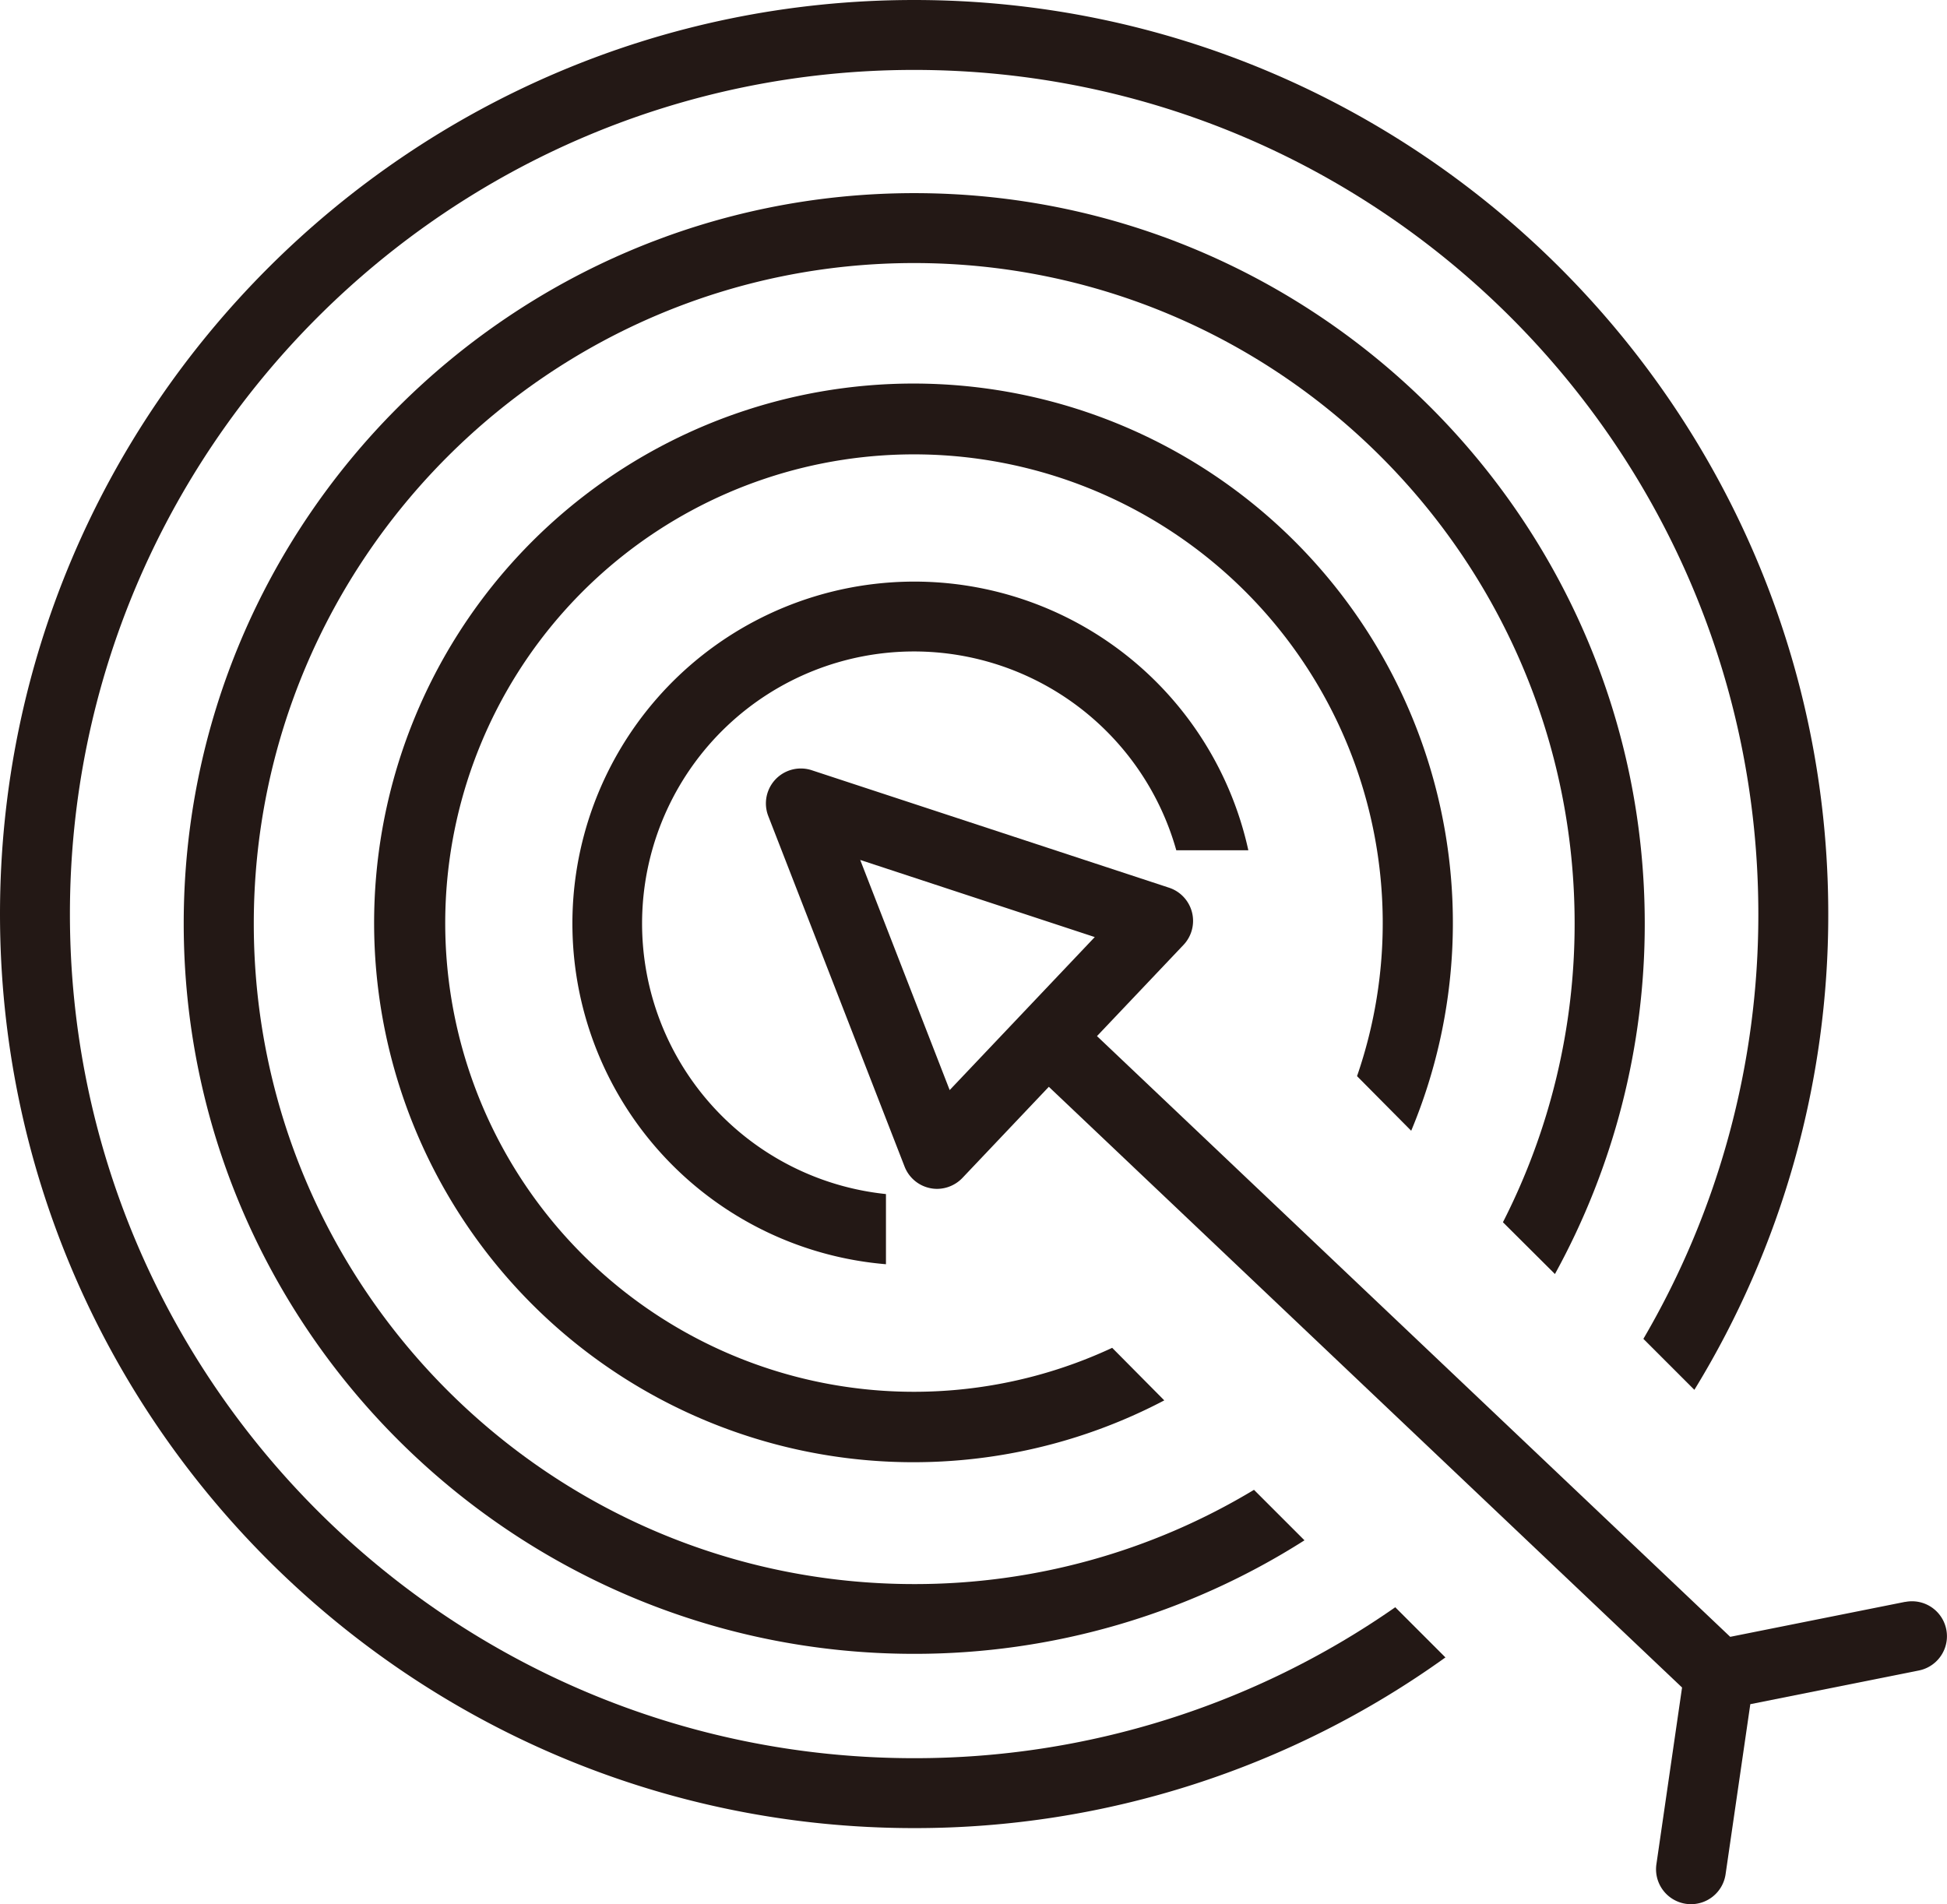
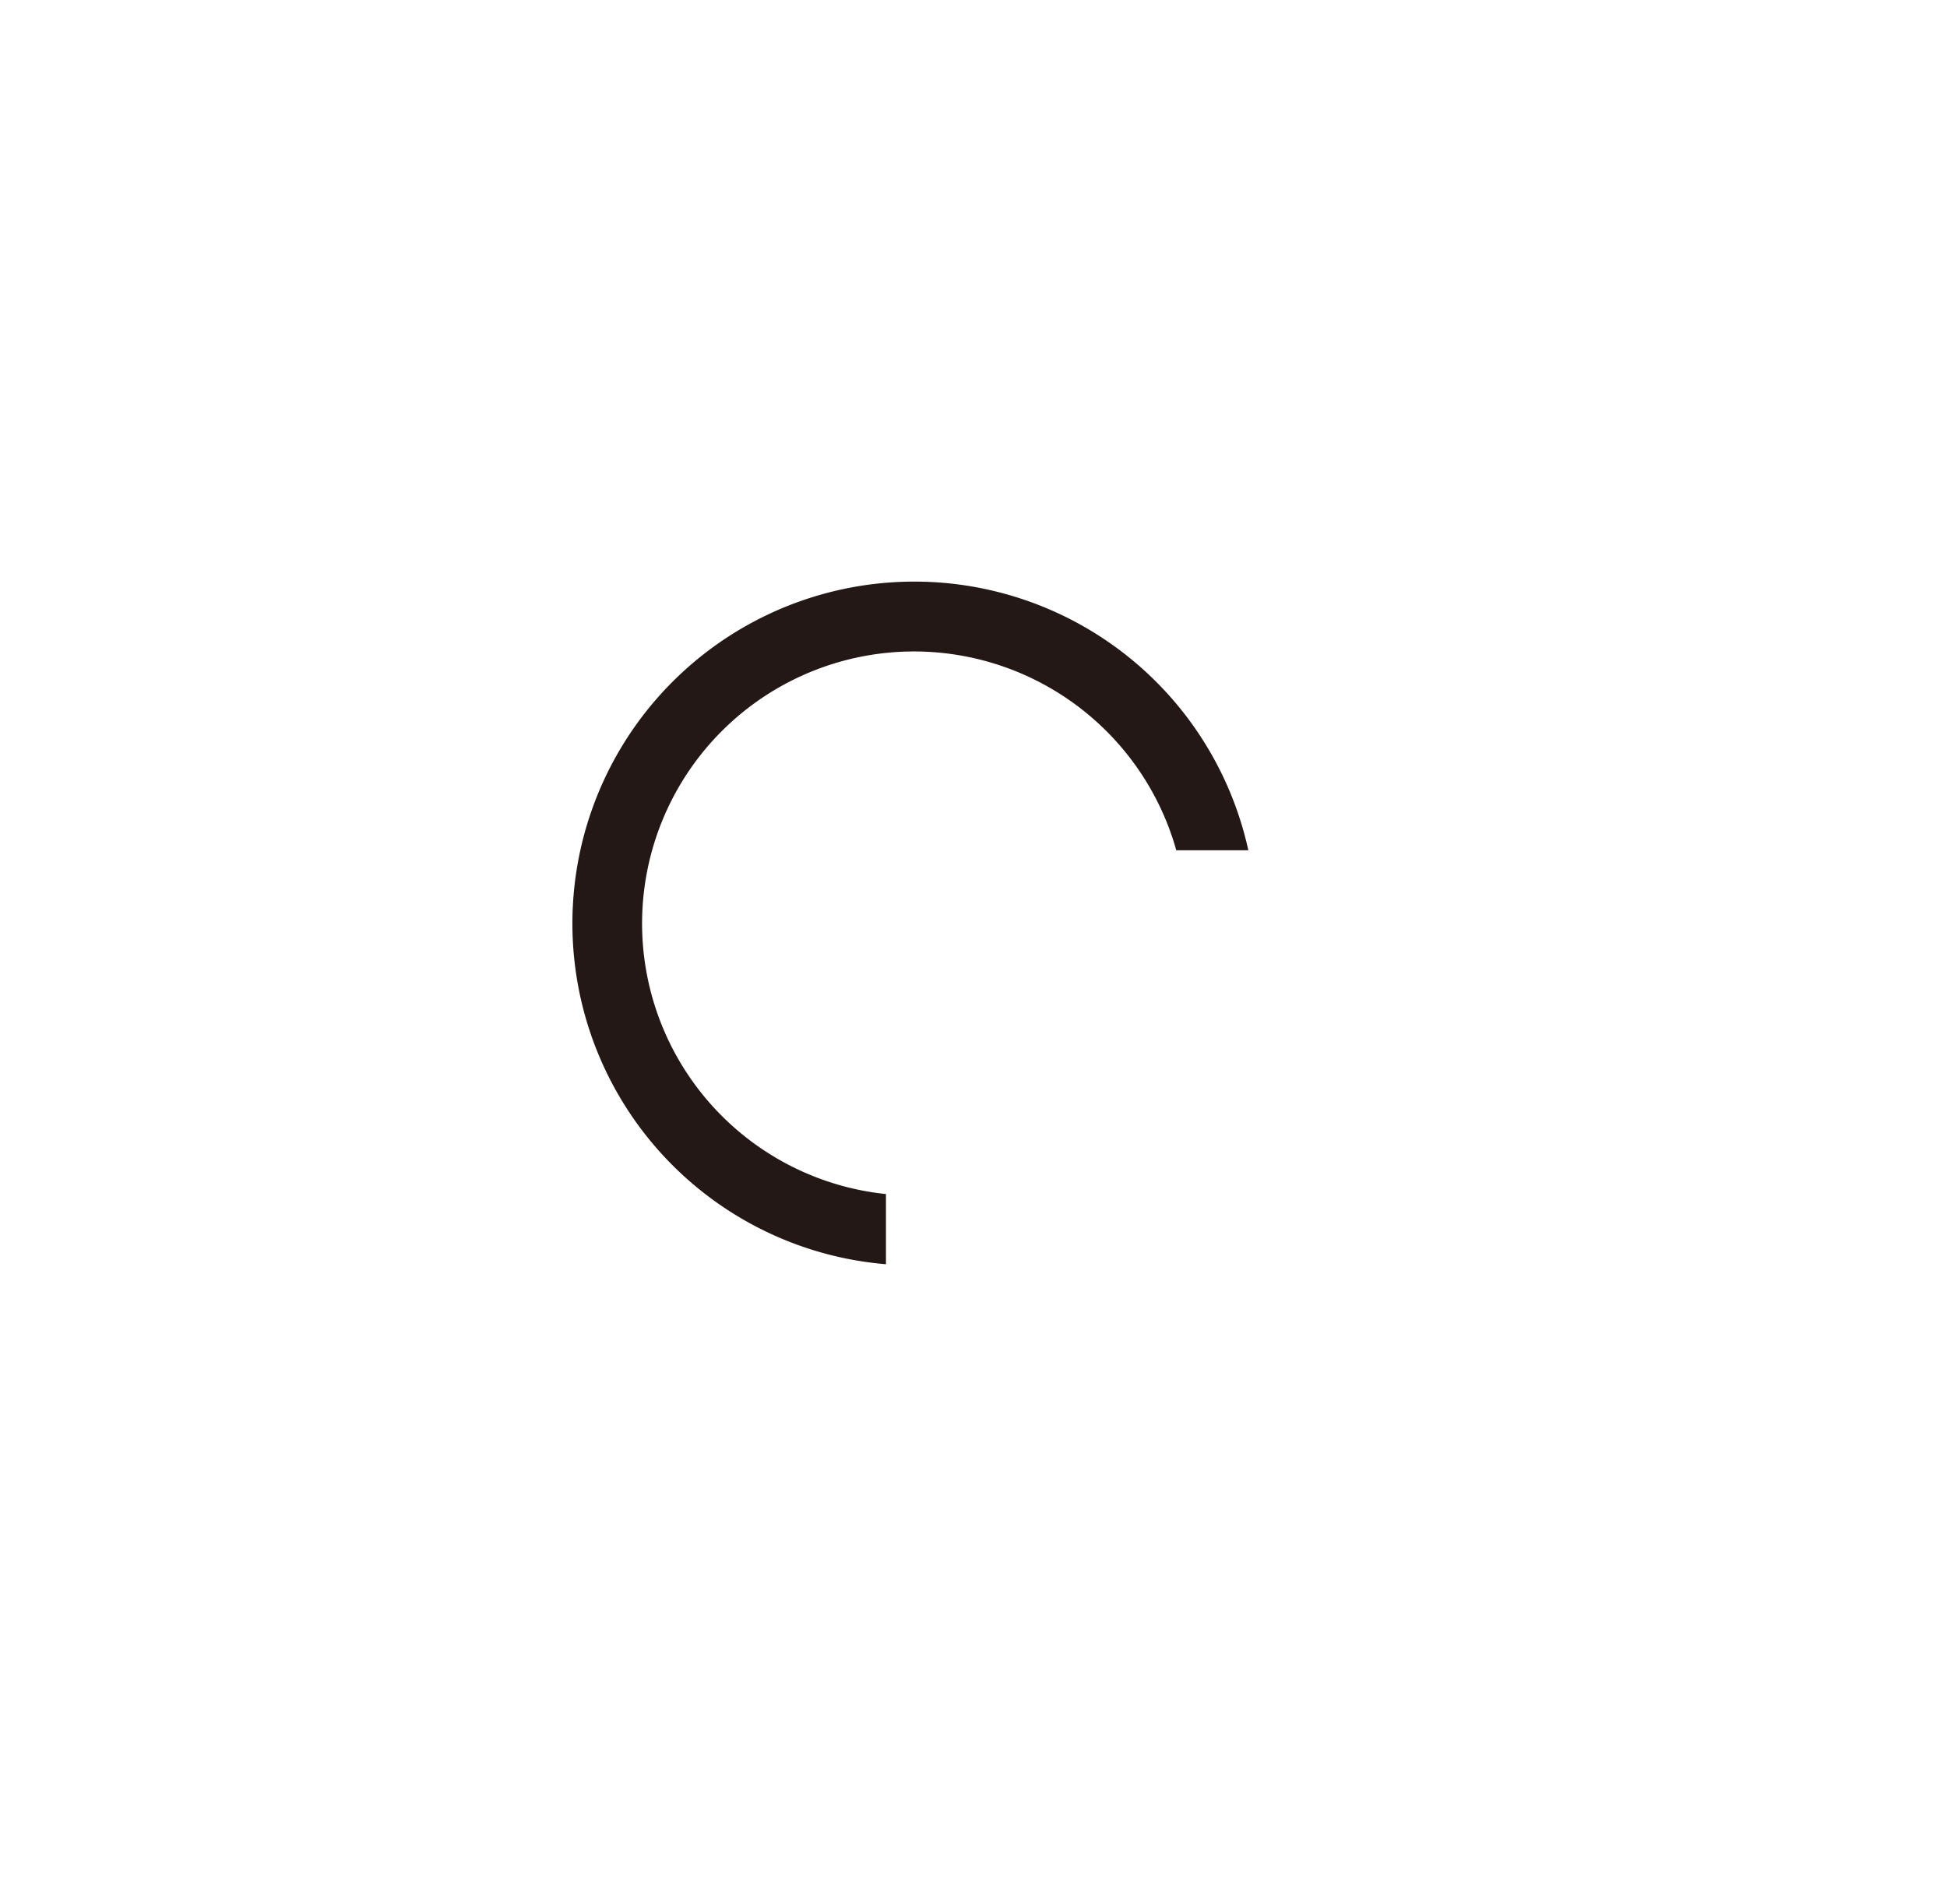
<svg xmlns="http://www.w3.org/2000/svg" viewBox="0 0 385.66 377.19">
  <defs>
    <style>.cls-1{fill:#231815;}</style>
  </defs>
  <title>アセット３</title>
  <g id="レイヤー_2" data-name="レイヤー 2">
    <g id="Calque_1" data-name="Calque 1">
-       <path class="cls-1" d="M377.38,317.32l-34.66,6.93-125.43-119,17.13-18.06a6.92,6.92,0,0,0-2.86-11.34l-70.77-23.27a6.92,6.92,0,0,0-8.61,9.08l27,69.44a6.92,6.92,0,0,0,5.12,4.28,6.66,6.66,0,0,0,1.33.13,7,7,0,0,0,5-2.16l17.12-18.06,125.43,119-5.08,35a6.92,6.92,0,0,0,13.7,2l4.9-33.7,33.38-6.67a6.92,6.92,0,1,0-2.71-13.58ZM188.11,215.94l-17.72-45.59,46.46,15.28Z" />
-       <path class="cls-1" d="M308,252.38a143.82,143.82,0,0,0,17.79-69.44c0-79.78-64.9-144.68-144.68-144.68S36.39,103.16,36.39,182.94s64.9,144.68,144.68,144.68a143.75,143.75,0,0,0,77.32-22.49l-10-10a130.06,130.06,0,0,1-67.28,18.67c-72.14,0-130.84-58.69-130.84-130.83S108.93,52.11,181.07,52.11,311.9,110.8,311.9,182.94a130,130,0,0,1-14.2,59.18Z" />
-       <path class="cls-1" d="M181.07,348.29c-92.21,0-167.22-75-167.22-167.22s75-167.22,167.22-167.22,167.22,75,167.22,167.22a166.22,166.22,0,0,1-22.77,84.15l10.1,10.1a180.05,180.05,0,0,0,26.52-94.25C362.14,81.23,280.91,0,181.07,0S0,81.23,0,181.07,81.23,362.14,181.07,362.14a180.09,180.09,0,0,0,105.24-33.81l-9.94-9.94A166.24,166.24,0,0,1,181.07,348.29Z" />
-       <path class="cls-1" d="M279.53,224a106.84,106.84,0,1,0-48.91,53.41L220.3,267a92.85,92.85,0,1,1,48.5-53.82Z" />
      <path class="cls-1" d="M181.07,129.05A54,54,0,0,1,233,168.44h14.27a67.73,67.73,0,1,0-71.78,82V236.54a53.89,53.89,0,0,1,5.62-107.49Z" />
    </g>
  </g>
</svg>